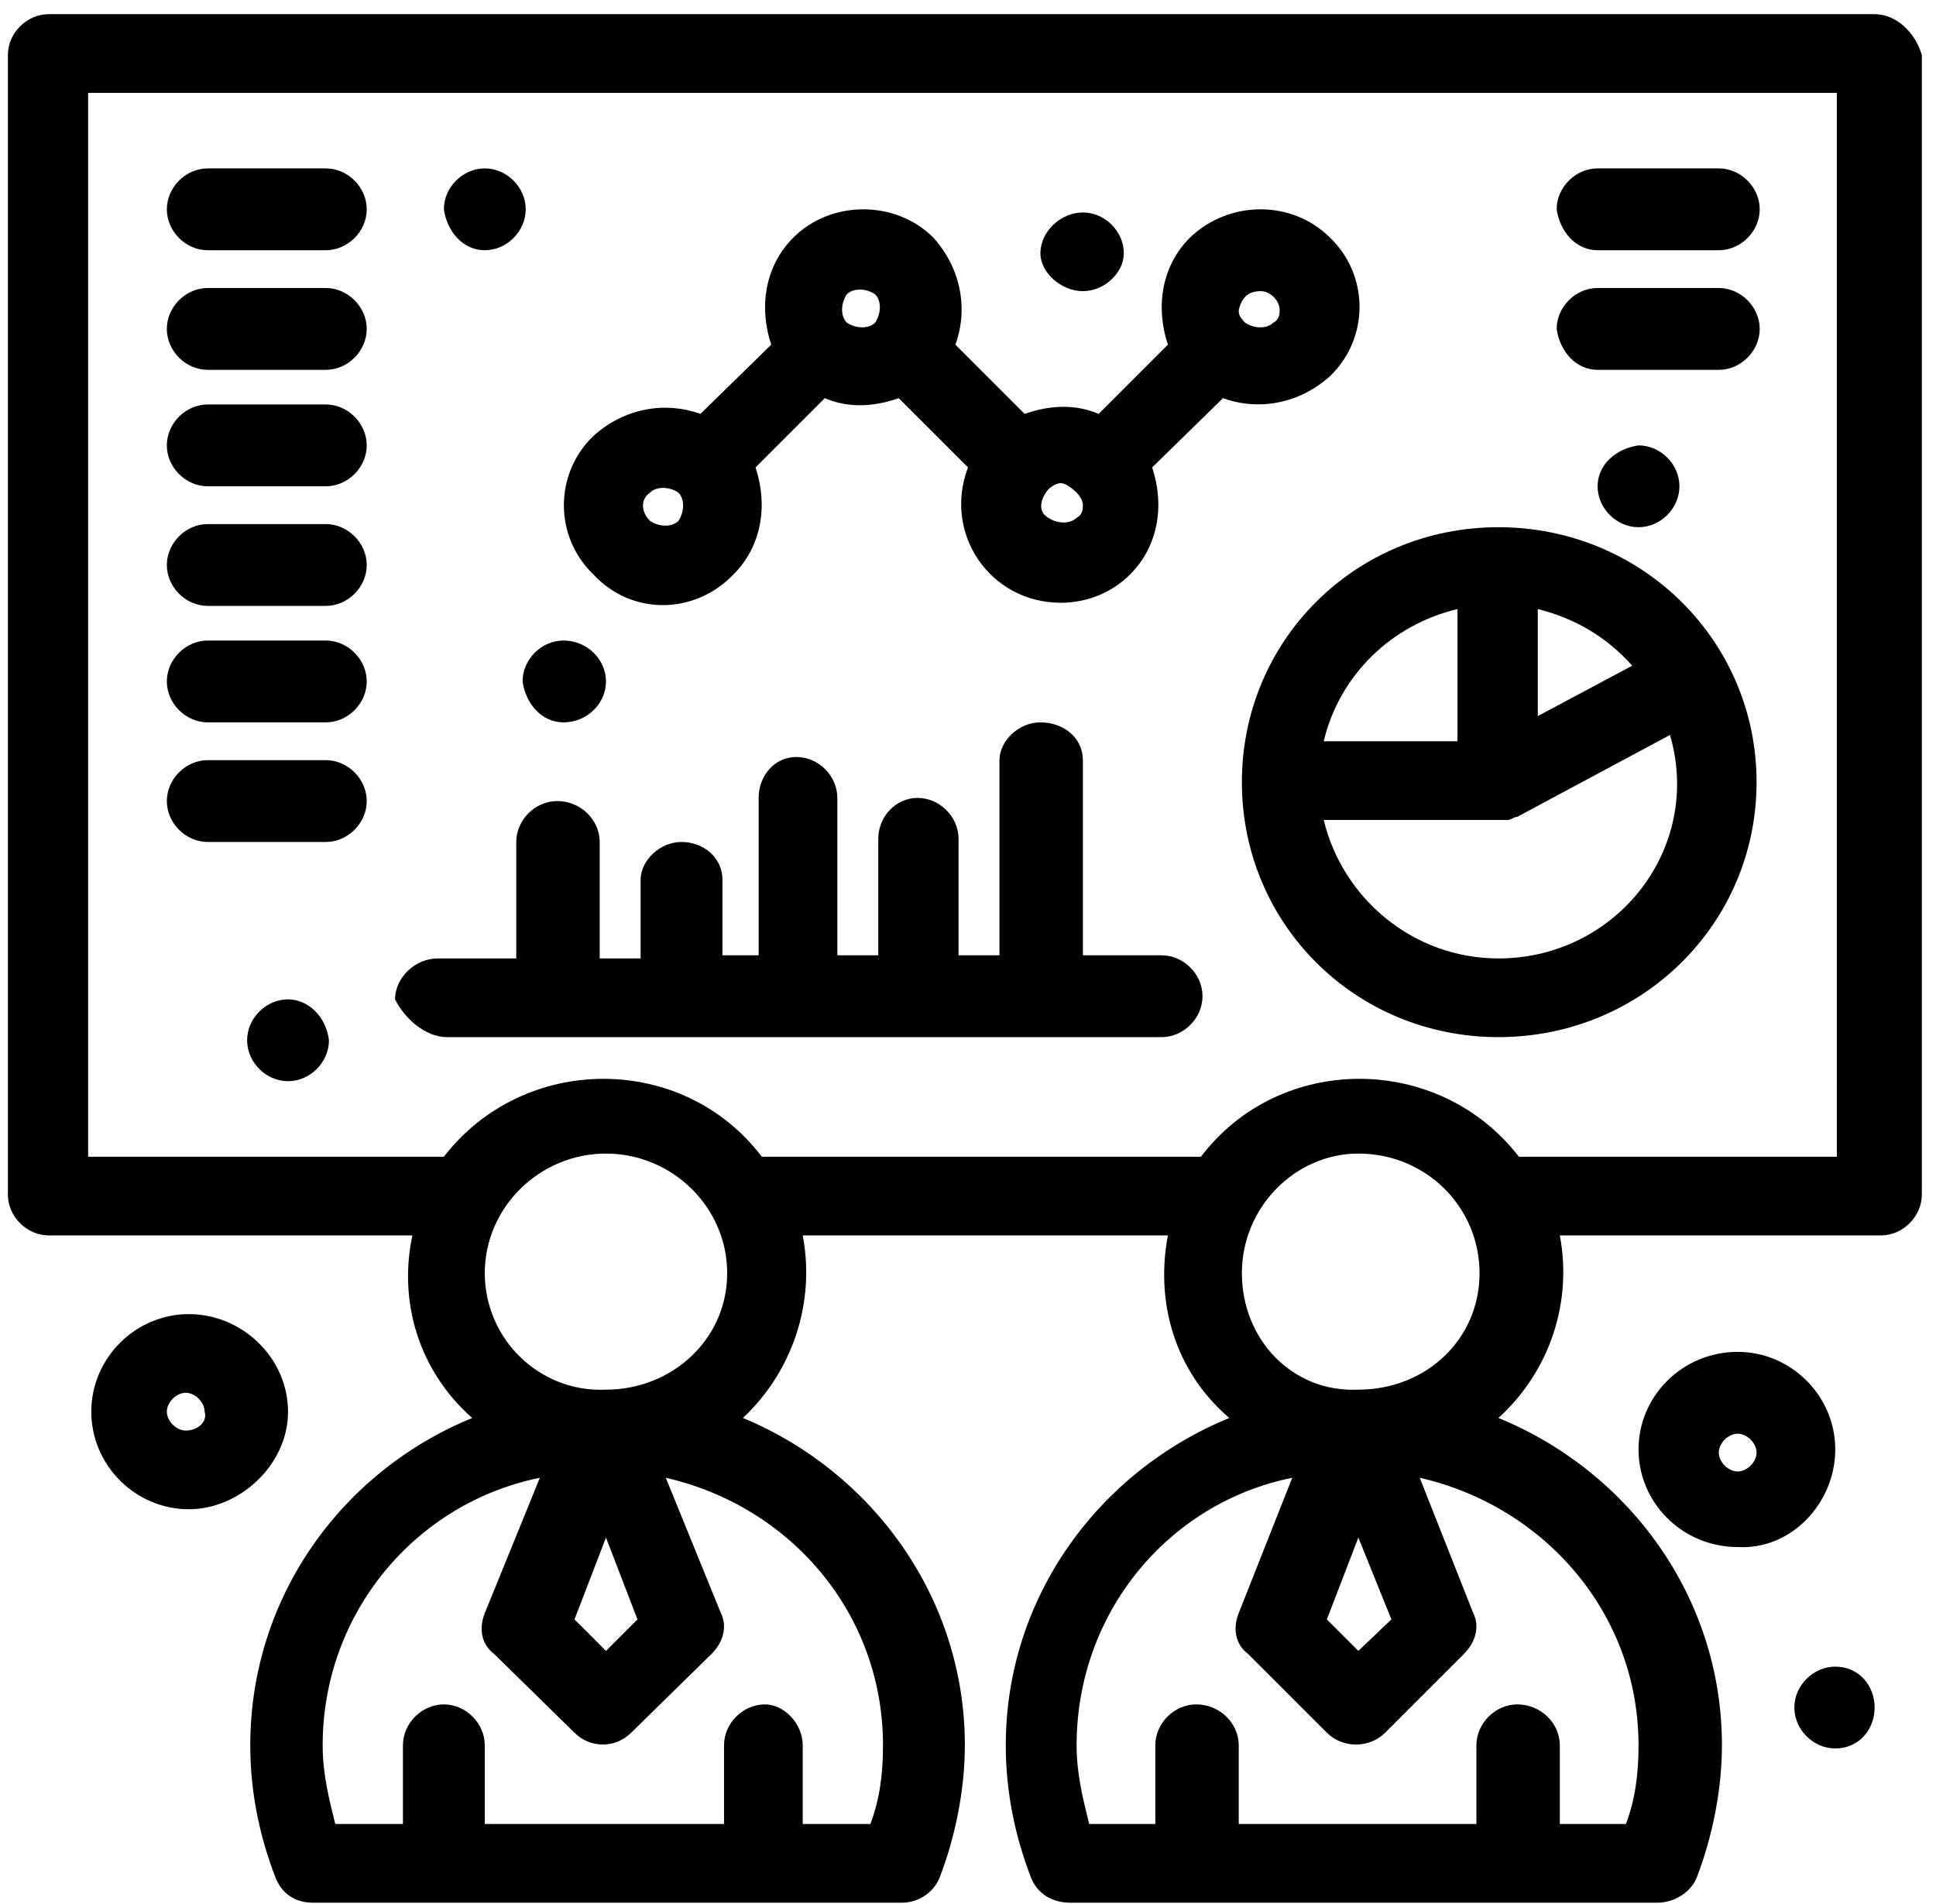
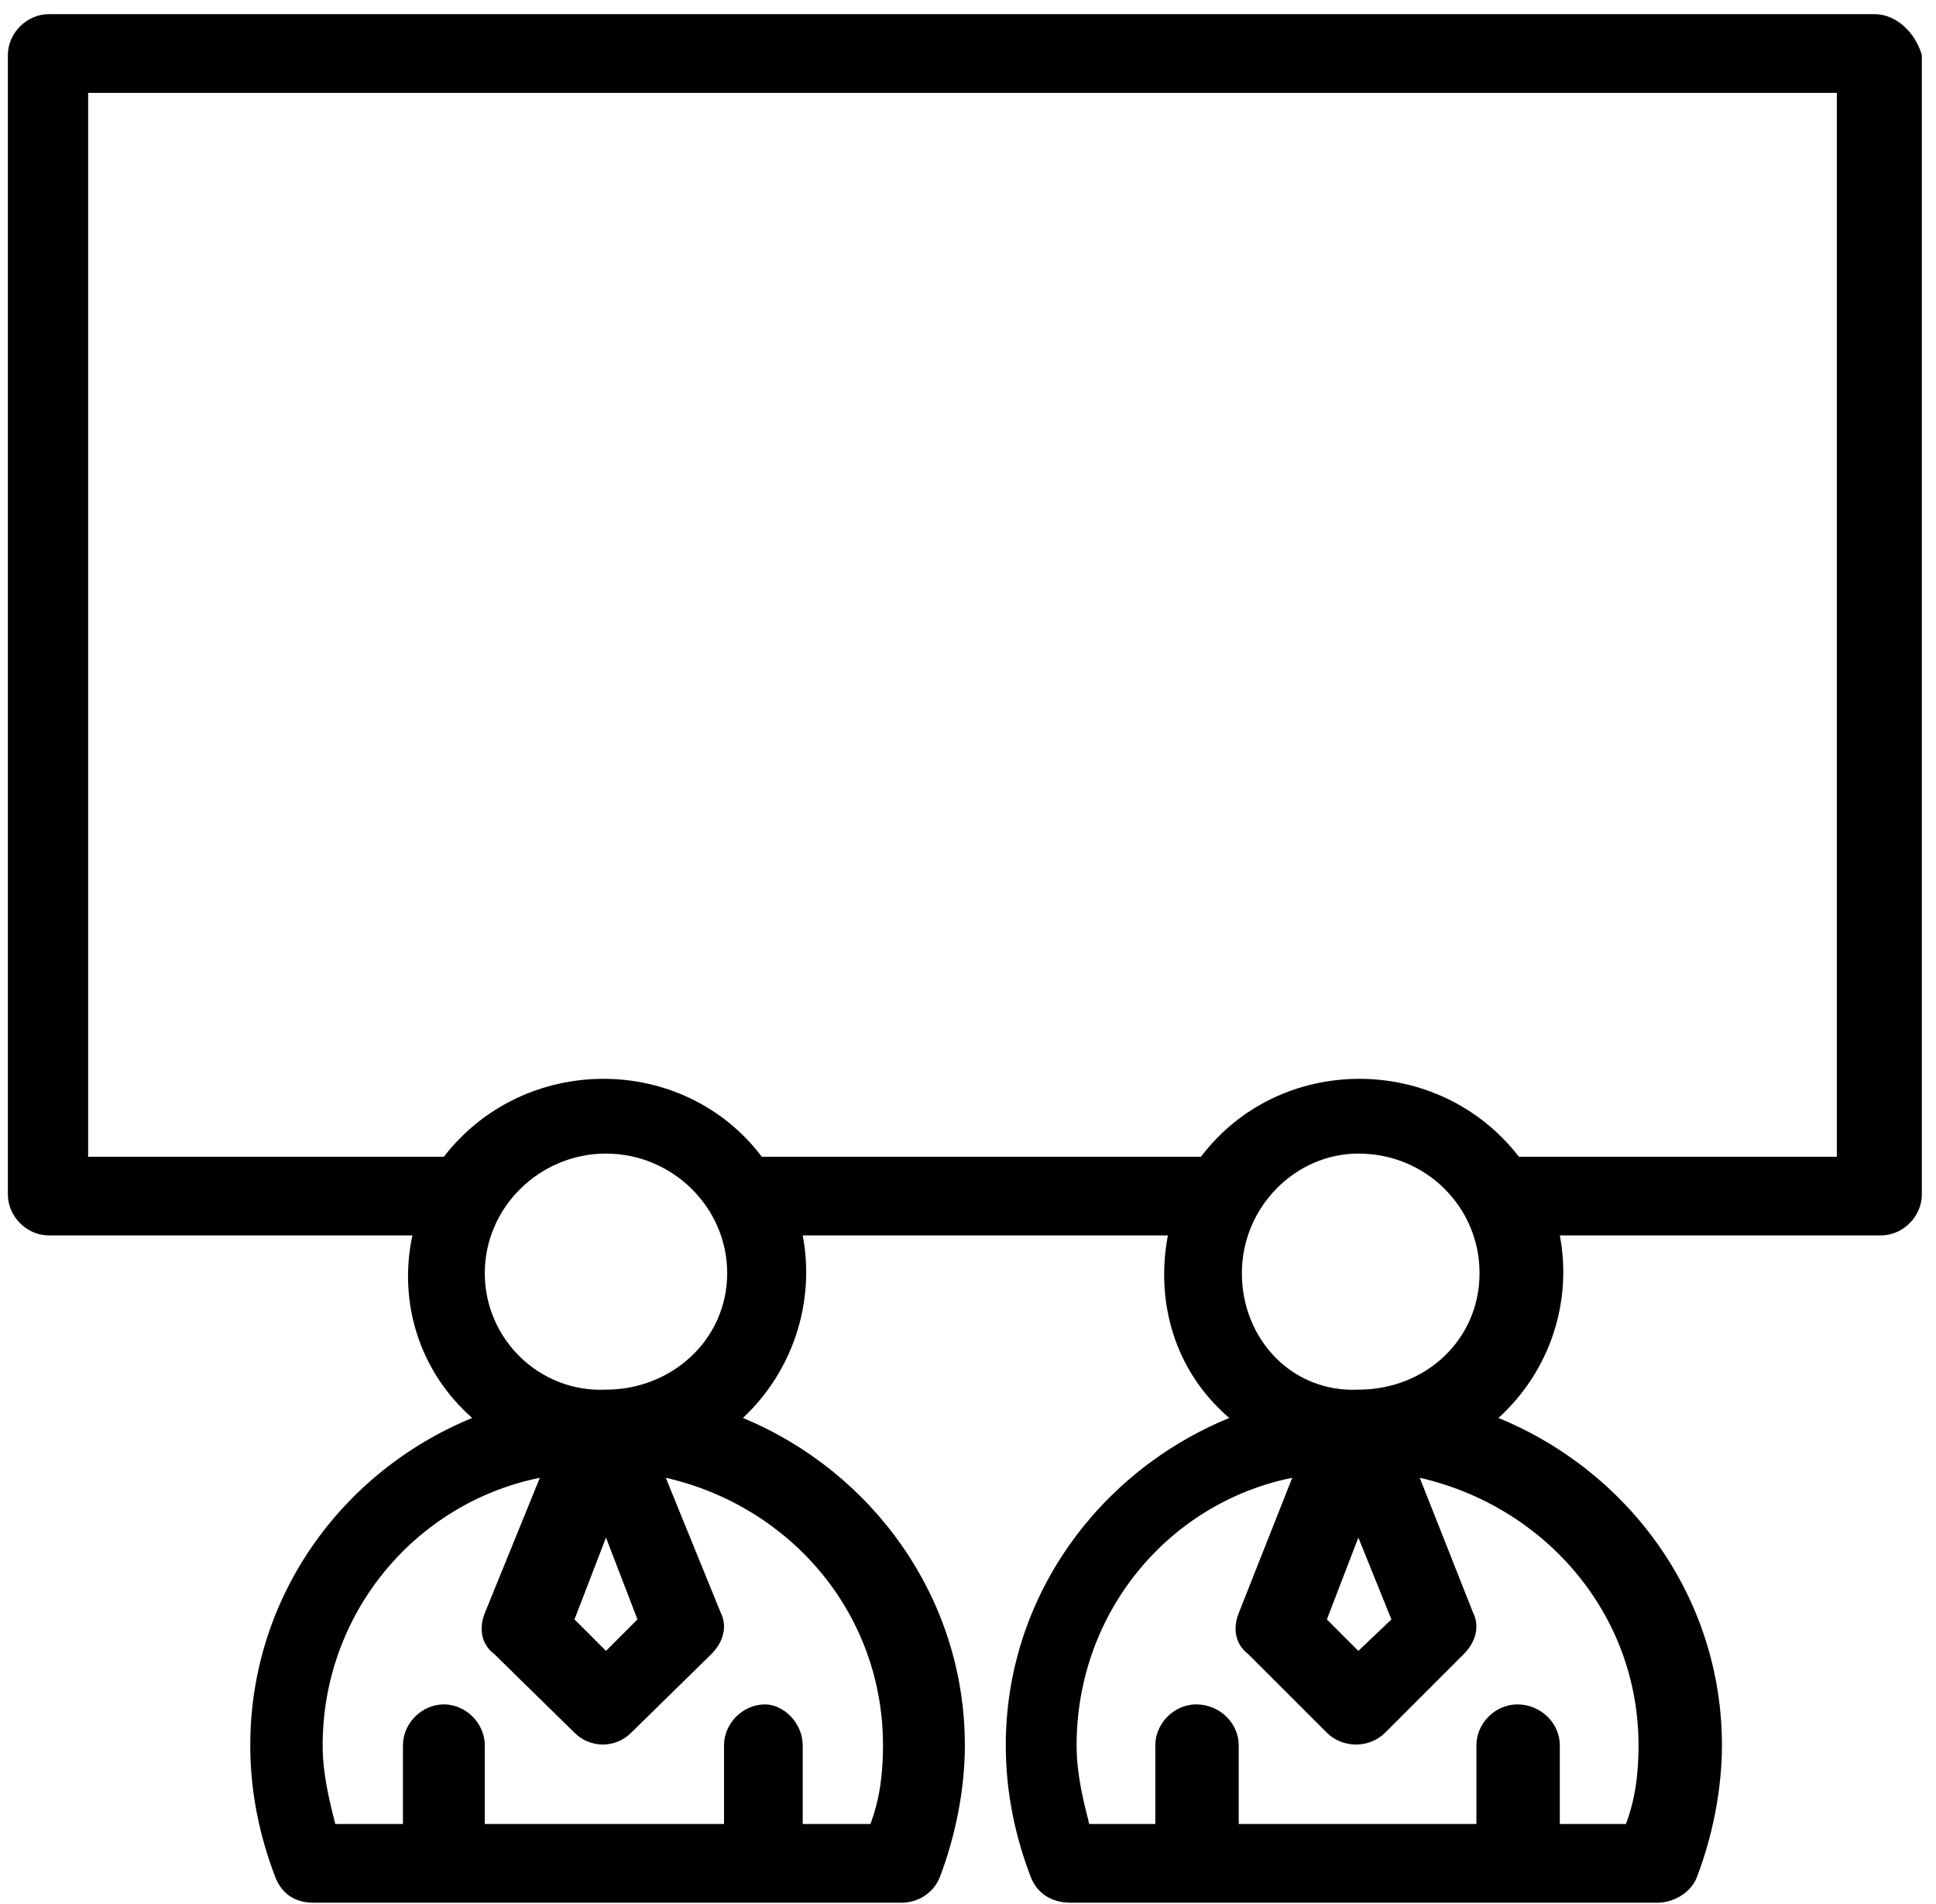
<svg xmlns="http://www.w3.org/2000/svg" version="1.2" viewBox="0 0 123 121" width="123" height="121">
  <title>Path 937</title>
  <style>
		.s0 { fill: #000000 } 
	</style>
  <path id="Path 934" fill-rule="evenodd" class="s0" d="m122.1 3.5v72.4c0 1.4-1.2 2.6-2.6 2.6h-20.4c0.8 4.2-0.6 8.6-3.9 11.6 8.3 3.4 14.2 11.4 14.2 20.8 0 2.8-0.6 5.8-1.6 8.4-0.4 1-1.5 1.6-2.5 1.6h-37.3c-1.2 0-2.1-0.6-2.5-1.6-1-2.6-1.6-5.4-1.6-8.4 0-9.4 5.9-17.4 14.2-20.8-3.5-3-4.7-7.4-3.9-11.6h-23.2c0.8 4.2-0.6 8.6-3.8 11.6 8.2 3.4 14.1 11.4 14.1 20.8 0 2.8-0.6 5.8-1.6 8.4-0.4 1-1.4 1.6-2.4 1.6h-37.4c-1.2 0-2-0.6-2.4-1.6-1-2.6-1.6-5.4-1.6-8.4 0-9.4 5.8-17.4 14.1-20.8-3.4-3-4.7-7.4-3.8-11.6h-23.1c-1.4 0-2.6-1.2-2.6-2.6v-72.4c0-1.4 1.2-2.6 2.6-2.6h116c1.4 0 2.6 1.2 3 2.6zm-35.8 84.8c4.3 0 7.7-3.2 7.7-7.4 0-4.2-3.4-7.6-7.7-7.6-4 0-7.4 3.4-7.4 7.6 0 4.2 3.2 7.6 7.4 7.4zm3.9 5.6l3.4 8.6c0.4 0.8 0.2 1.8-0.6 2.6l-5 5c-1 1-2.7 1-3.7 0l-5-5c-0.8-0.6-1-1.6-0.6-2.6l3.4-8.6c-7.9 1.6-13.7 8.6-13.7 17 0 1.8 0.4 3.4 0.8 5h4.2v-5c0-1.4 1.2-2.6 2.6-2.6 1.5 0 2.7 1.2 2.7 2.6v5h15.1v-5c0-1.4 1.2-2.6 2.6-2.6 1.5 0 2.7 1.2 2.7 2.6v5h4.2c0.6-1.6 0.8-3.2 0.8-5 0-8.4-6-15.2-13.9-17zm-5.9 9l2 2 2.1-2-2.1-5.2zm-45.8-14.6c4.2 0 7.7-3.2 7.7-7.4 0-4.2-3.5-7.6-7.7-7.6-4.2 0-7.7 3.4-7.7 7.6 0 4.2 3.5 7.6 7.7 7.4zm3.8 5.6l3.5 8.6c0.4 0.8 0.2 1.8-0.6 2.6l-5.1 5c-1 1-2.6 1-3.6 0l-5.1-5c-0.8-0.6-1-1.6-0.6-2.6l3.5-8.6c-7.9 1.6-13.8 8.6-13.8 17 0 1.8 0.4 3.4 0.8 5h4.3v-5c0-1.4 1.2-2.6 2.6-2.6 1.4 0 2.6 1.2 2.6 2.6v5h15.2v-5c0-1.4 1.2-2.6 2.6-2.6 1.2 0 2.4 1.2 2.4 2.6v5h4.3c0.6-1.6 0.8-3.2 0.8-5 0-8.4-5.9-15.2-13.8-17zm-5.8 9l2 2 2-2-2-5.2zm80.2-97h-111.1v67.6h22.6c5.1-6.6 15.2-6.6 20.2 0h27.9c5-6.6 15.1-6.6 20.2 0h20.2z" />
-   <path id="Path 935" fill-rule="evenodd" class="s0" d="m95.2 33.5c9.1 0 16.4 7.2 16.4 16.2 0 9-7.3 16.2-16.4 16.2-9.1 0-16.3-7.2-16.3-16.2 0-9 7.2-16.2 16.3-16.2zm2.5 5.2v6.8l6-3.2q-2.4-2.7-6-3.6zm8.4 8l-9.7 5.2c-0.2 0-0.4 0.2-0.6 0.2h-11.7c1.2 5 5.7 8.8 11.1 8.8 7.5 0 13-7 10.9-14.2zm-22 0.4h8.5v-8.4c-4.2 1-7.5 4.2-8.5 8.4z" />
-   <path id="Path 936" fill-rule="evenodd" class="s0" d="m37.7 36.5c-2.5-2.4-2.5-6.4 0-8.8 2-1.8 4.6-2.2 6.8-1.4l4.5-4.4c-0.8-2.4-0.4-5 1.4-6.8 2.4-2.4 6.5-2.4 8.9 0 1.8 2 2.2 4.6 1.4 6.8l4.4 4.4c1.7-0.6 3.3-0.6 4.7 0l4.4-4.4c-0.8-2.4-0.4-5 1.4-6.8 2.5-2.4 6.5-2.4 8.9 0 2.5 2.4 2.5 6.4 0 8.8-2 1.8-4.6 2.2-6.8 1.4l-4.5 4.4c0.8 2.4 0.4 5-1.4 6.8-1.2 1.2-2.8 1.8-4.4 1.8-4.5 0-7.5-4.4-5.9-8.6l-4.4-4.4c-1.7 0.6-3.3 0.6-4.7 0l-4.4 4.4c0.8 2.4 0.4 5-1.4 6.8-2.5 2.6-6.5 2.6-8.9 0zm16.1-16c0.6 0.4 1.4 0.4 1.8 0 0.4-0.6 0.4-1.4 0-1.8-0.6-0.4-1.4-0.4-1.8 0-0.4 0.6-0.4 1.4 0 1.8zm13.6 10.2c-0.4 0-0.8 0.4-0.8 0.4-0.5 0.6-0.7 1.4 0 1.8 0.6 0.4 1.4 0.4 1.8 0 0.4-0.2 0.4-0.6 0.4-0.8 0-0.4-0.4-0.8-0.4-0.8 0 0-0.6-0.6-1-0.6zm11.3-11c0 0.2 0 0.4 0.4 0.8 0.6 0.4 1.4 0.4 1.8 0 0.4-0.2 0.4-0.6 0.4-0.8 0-0.6-0.6-1.2-1.2-1.2-0.8 0-1.2 0.4-1.4 1.2zm-37.4 13.4c0.6 0.4 1.4 0.4 1.8 0 0.4-0.6 0.4-1.4 0-1.8-0.6-0.4-1.4-0.4-1.8 0-0.6 0.4-0.6 1.2 0 1.8zm-30.7-19.8c0-1.4 1.2-2.6 2.6-2.6h7.5c1.4 0 2.6 1.2 2.6 2.6 0 1.4-1.2 2.6-2.6 2.6h-7.5c-1.4 0-2.6-1.2-2.6-2.6zm0 7.6c0-1.4 1.2-2.6 2.6-2.6h7.5c1.4 0 2.6 1.2 2.6 2.6 0 1.4-1.2 2.6-2.6 2.6h-7.5c-1.4 0-2.6-1.2-2.6-2.6zm88.3-7.6c0-1.4 1.2-2.6 2.6-2.6h7.7c1.4 0 2.6 1.2 2.6 2.6 0 1.4-1.2 2.6-2.6 2.6h-7.7c-1.4 0-2.4-1.2-2.6-2.6zm0 7.6c0-1.4 1.2-2.6 2.6-2.6h7.7c1.4 0 2.6 1.2 2.6 2.6 0 1.4-1.2 2.6-2.6 2.6h-7.7c-1.4 0-2.4-1.2-2.6-2.6zm-88.3 7.4c0-1.4 1.2-2.6 2.6-2.6h7.5c1.4 0 2.6 1.2 2.6 2.6 0 1.4-1.2 2.6-2.6 2.6h-7.5c-1.4 0-2.6-1.2-2.6-2.6zm0 7.6c0-1.4 1.2-2.6 2.6-2.6h7.5c1.4 0 2.6 1.2 2.6 2.6 0 1.4-1.2 2.6-2.6 2.6h-7.5c-1.4 0-2.6-1.2-2.6-2.6zm0 7.4c0-1.4 1.2-2.6 2.6-2.6h7.5c1.4 0 2.6 1.2 2.6 2.6 0 1.4-1.2 2.6-2.6 2.6h-7.5c-1.4 0-2.6-1.2-2.6-2.6zm0 7.6c0-1.4 1.2-2.6 2.6-2.6h7.5c1.4 0 2.6 1.2 2.6 2.6 0 1.4-1.2 2.6-2.6 2.6h-7.5c-1.4 0-2.6-1.2-2.6-2.6zm14.5 12.6c0-1.4 1.3-2.6 2.7-2.6h5v-7.4c0-1.4 1.2-2.6 2.6-2.6 1.5 0 2.7 1.2 2.7 2.6v7.4h2.6v-5c0-1.2 1.2-2.4 2.6-2.4 1.4 0 2.6 1 2.6 2.4v4.8h2.3v-10c0-1.4 1-2.6 2.4-2.6 1.4 0 2.6 1.2 2.6 2.6v10h2.6v-7.4c0-1.4 1.1-2.6 2.5-2.6 1.4 0 2.6 1.2 2.6 2.6v7.4h2.6v-12.4c0-1.2 1.2-2.4 2.6-2.4 1.5 0 2.7 1 2.7 2.4v12.4h5c1.4 0 2.6 1.2 2.6 2.6 0 1.4-1.2 2.6-2.6 2.6h-45.4c-1.4 0-2.7-1.2-3.3-2.4zm-13.1 32.4c-3.4 0-6.2-2.8-6.2-6.2 0-3.4 2.8-6.2 6.2-6.2 3.4 0 6.3 2.8 6.3 6.2 0 3.4-3.1 6.2-6.3 6.2zm1-6.2c0-0.6-0.6-1.2-1.2-1.2-0.6 0-1.2 0.6-1.2 1.2 0 0.6 0.6 1.2 1.2 1.2 0.8 0 1.4-0.6 1.2-1.2z" />
-   <path id="Path 937" fill-rule="evenodd" class="s0" d="m110.4 98.3c-3.5 0-6.3-2.8-6.3-6.2 0-3.4 2.8-6.2 6.3-6.2 3.4 0 6.2 2.8 6.2 6.2 0 3.4-2.8 6.4-6.2 6.2zm1.2-6c0-0.6-0.6-1.2-1.2-1.2-0.6 0-1.2 0.6-1.2 1.2 0 0.6 0.6 1.2 1.2 1.2 0.6 0 1.2-0.6 1.2-1.2zm-83.4-79c0-1.4 1.2-2.6 2.6-2.6 1.4 0 2.6 1.2 2.6 2.6 0 1.4-1.2 2.6-2.6 2.6-1.4 0-2.4-1.2-2.6-2.6zm5 30c0-1.4 1.2-2.6 2.6-2.6 1.5 0 2.7 1.2 2.7 2.6 0 1.4-1.2 2.6-2.7 2.6-1.4 0-2.4-1.2-2.6-2.6zm32.9-27.2c0-1.4 1.3-2.6 2.7-2.6 1.4 0 2.6 1.2 2.6 2.6 0 1.2-1.2 2.4-2.6 2.4-1.4 0-2.7-1.2-2.7-2.4zm38 12.2c1.4 0 2.6 1.2 2.6 2.6 0 1.4-1.2 2.6-2.6 2.6-1.4 0-2.6-1.2-2.6-2.6 0-1.4 1.2-2.4 2.6-2.6zm-83.2 37.8c0 1.4-1.2 2.6-2.6 2.6-1.4 0-2.6-1.2-2.6-2.6 0-1.4 1.2-2.6 2.6-2.6 1.2 0 2.4 1 2.6 2.6zm98.2 42.4c0 1.4-1 2.6-2.5 2.6-1.4 0-2.6-1.2-2.6-2.6 0-1.4 1.2-2.6 2.6-2.6 1.5 0 2.5 1.2 2.5 2.6z" />
</svg>